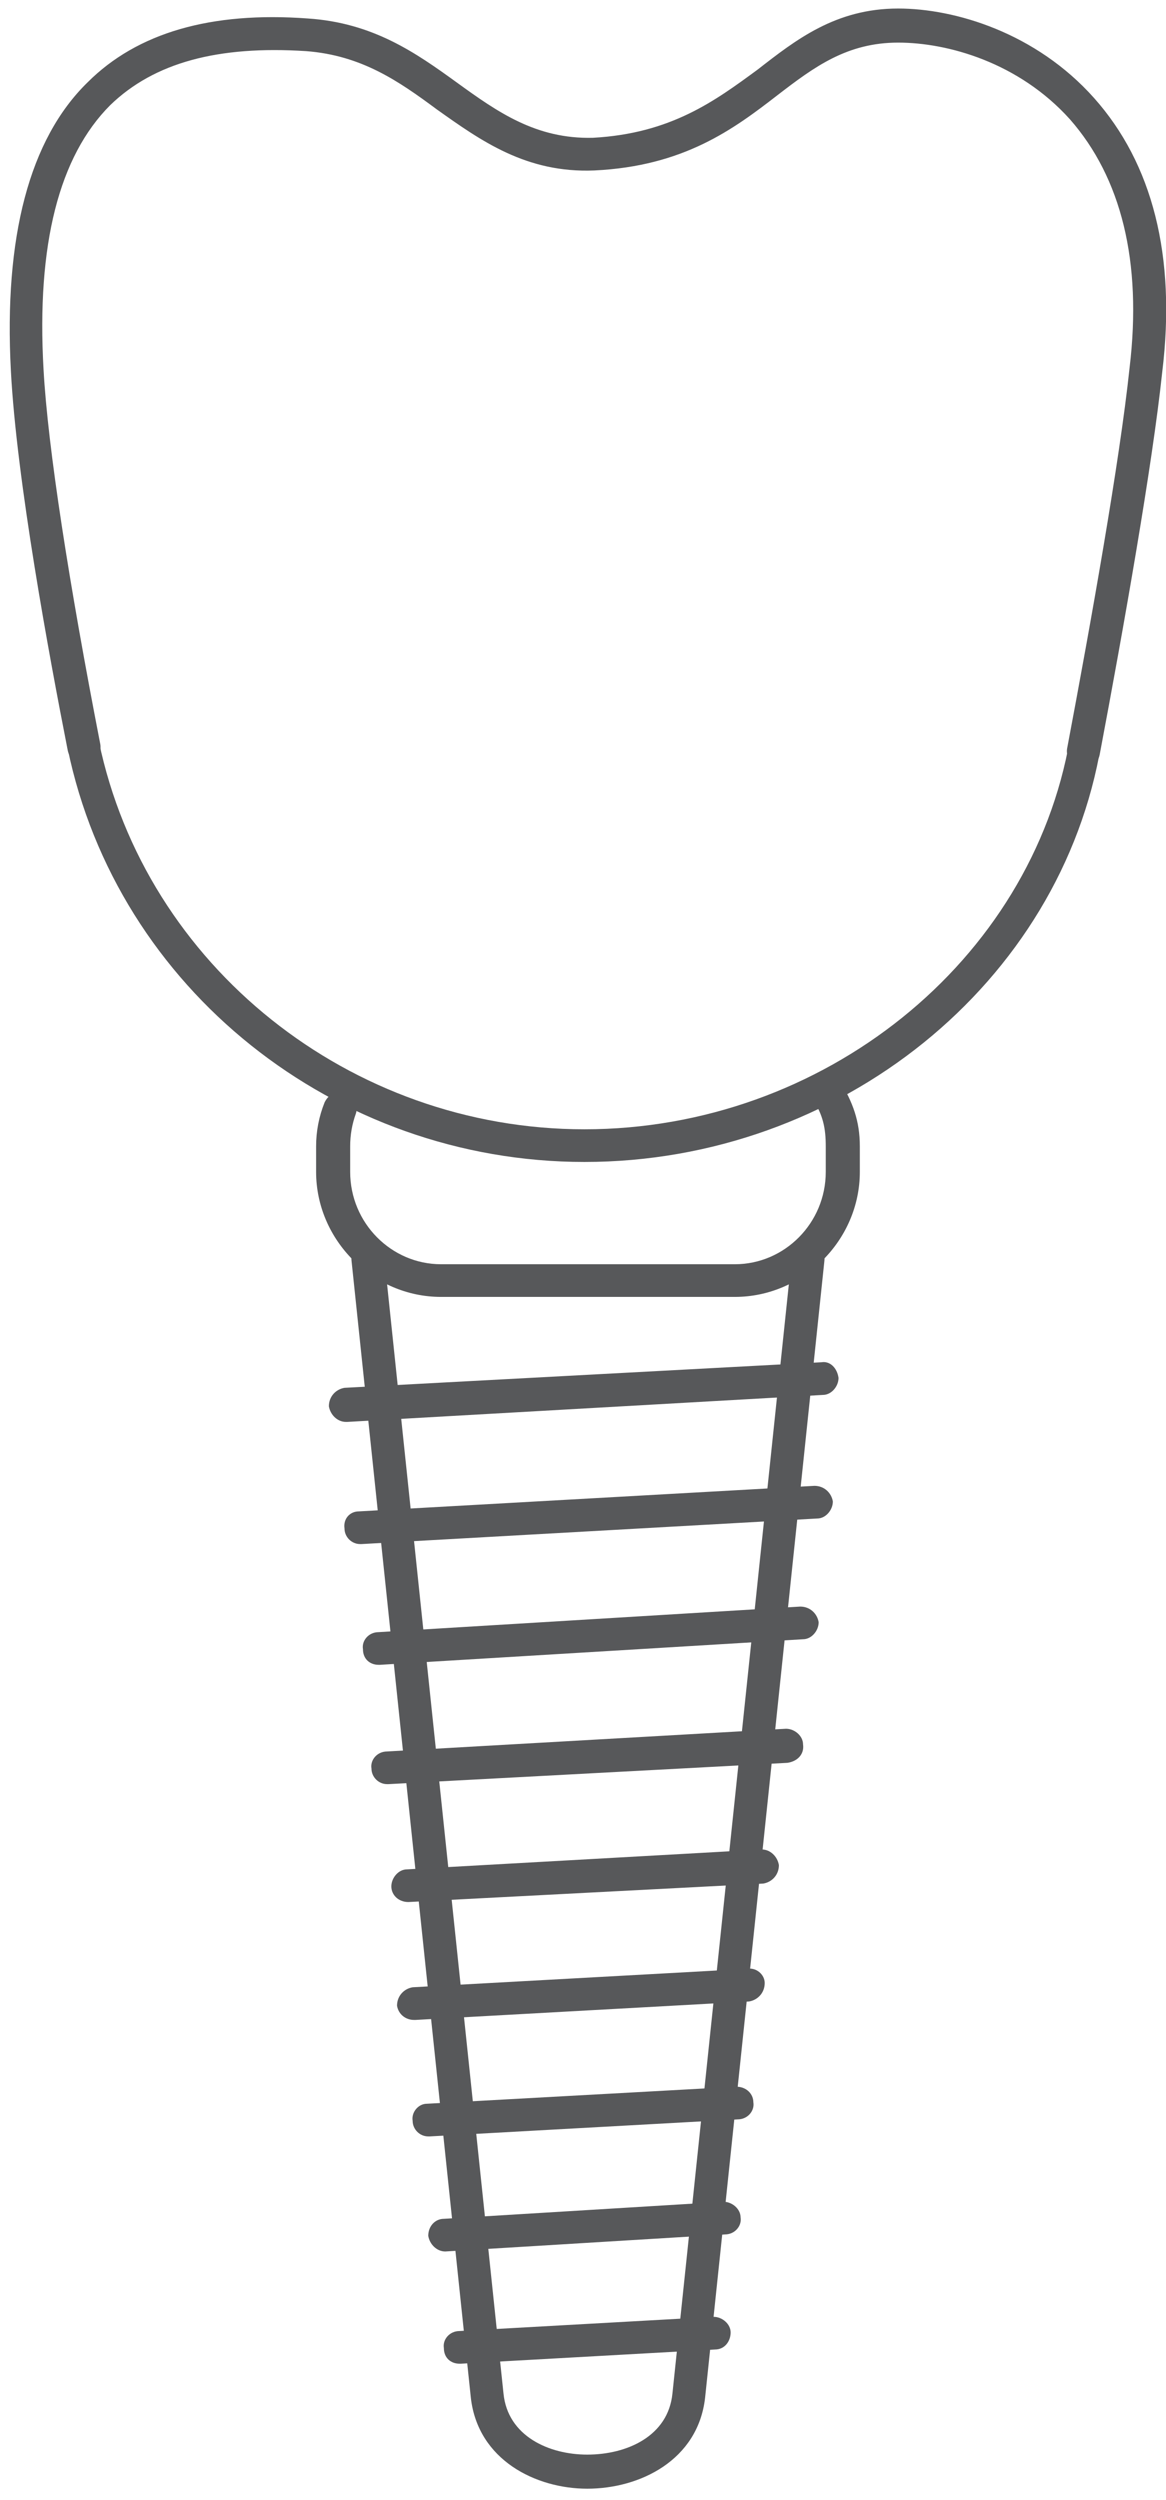
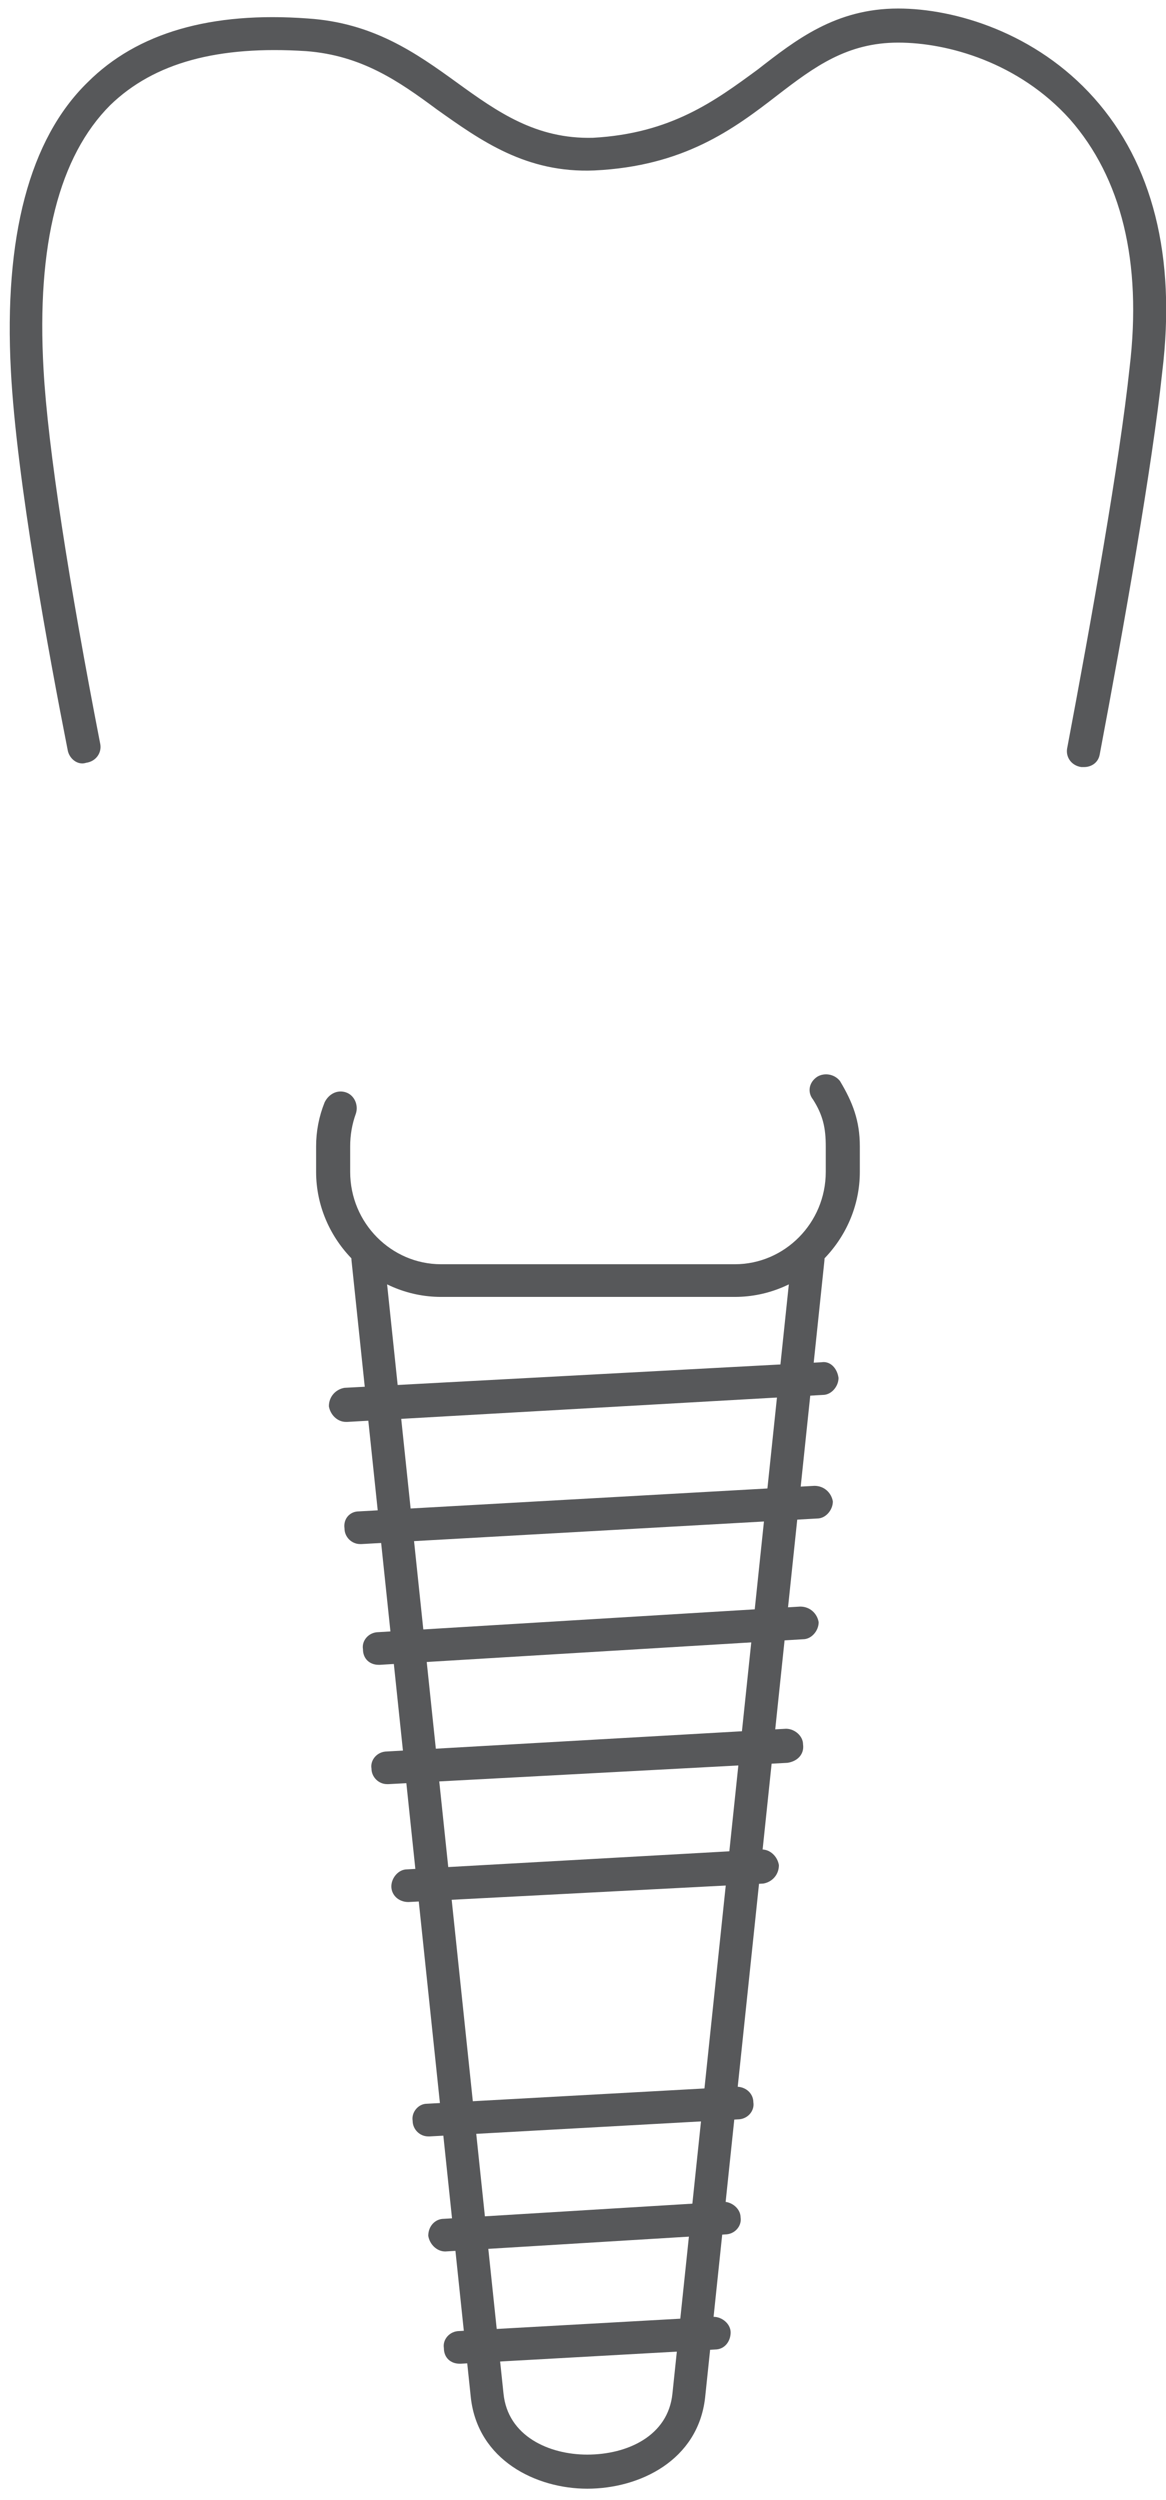
<svg xmlns="http://www.w3.org/2000/svg" version="1.2" viewBox="0 0 82 176" width="35" height="75">
  <title>IMPLANTOLOGIE</title>
  <style>
		.s0 { fill: #57585a } 
	</style>
  <g id="&lt;Group&gt;">
    <path id="&lt;Path&gt;" class="s0" d="m76.3 54q-0.1 0-0.2 0c-0.7-0.1-1.1-0.7-1-1.3 1.7-9 3.7-20.2 4.4-26.8 0.9-7.5-0.6-13.4-4.2-17.5-3.6-4-8.6-5.4-12.1-5.4-3.6 0-5.9 1.7-8.5 3.7-3.1 2.4-6.6 5-12.9 5.3-4.8 0.2-8-2.1-11.1-4.3-2.7-2-5.3-3.8-9.2-4.1-6.2-0.4-10.7 0.8-13.8 3.8-3.6 3.6-5.2 9.8-4.7 18.6 0.3 5.5 1.8 15.1 4 26.4 0.1 0.6-0.3 1.2-1 1.3-0.6 0.2-1.2-0.3-1.3-0.9-1.3-6.6-3.6-19-4-26.7-0.5-9.4 1.3-16.3 5.4-20.3 3.5-3.5 8.7-5 15.5-4.5 4.6 0.3 7.6 2.4 10.5 4.5 2.9 2.1 5.6 4 9.6 3.9 5.5-0.3 8.6-2.6 11.6-4.8 2.7-2.1 5.5-4.3 9.9-4.3 4 0 9.7 1.7 13.8 6.3 4.1 4.6 5.8 11.1 4.8 19.3-0.7 6.6-2.7 17.9-4.4 26.9-0.1 0.6-0.6 0.9-1.1 0.9z" />
-     <path id="&lt;Path&gt;" class="s0" d="m41.1 81.8c-17.6 0-32.9-12.2-36.4-29.1-0.2-0.7 0.2-1.3 0.9-1.4 0.6-0.1 1.2 0.3 1.3 0.9 3.3 15.8 17.7 27.3 34.2 27.3 16.8 0 31.5-11.8 34.2-27.5 0.1-0.6 0.7-1 1.3-0.9 0.6 0.1 1.1 0.7 0.9 1.3-2.8 16.8-18.4 29.4-36.4 29.4z" />
+     <path id="&lt;Path&gt;" class="s0" d="m41.1 81.8z" />
    <path id="&lt;Path&gt;" class="s0" d="m41.3 175.2c-3.6 0-7.7-2-8.2-6.4l-8.4-80c-0.1-0.7 0.4-1.2 1-1.3 0.7-0.1 1.3 0.4 1.3 1l8.4 80c0.3 3 3.2 4.3 5.9 4.3 2.8 0 5.7-1.3 6-4.3l8.4-80c0-0.6 0.6-1.1 1.3-1 0.6 0.1 1.1 0.6 1 1.3l-8.4 80c-0.5 4.4-4.6 6.4-8.3 6.4z" />
    <path id="&lt;Path&gt;" class="s0" d="m51.7 91.3h-20.7c-4.8 0-8.8-4-8.8-8.8v-1.8q0-1.6 0.6-3.1c0.3-0.6 0.9-0.9 1.5-0.7 0.6 0.2 0.9 0.9 0.7 1.5q-0.4 1.1-0.4 2.3v1.8c0 3.6 2.9 6.5 6.4 6.5h20.7c3.5 0 6.4-2.9 6.4-6.5v-1.8c0-1.3-0.2-2.2-0.9-3.3-0.4-0.5-0.3-1.2 0.3-1.6 0.5-0.3 1.2-0.2 1.6 0.3 0.9 1.5 1.4 2.8 1.4 4.6v1.8c0 4.8-4 8.8-8.8 8.8z" />
    <path id="&lt;Path&gt;" class="s0" d="m24.3 100.1c-0.6 0-1.1-0.5-1.2-1.1 0-0.7 0.5-1.2 1.1-1.3l33.6-1.8c0.6-0.1 1.1 0.4 1.2 1.1 0 0.6-0.5 1.2-1.1 1.2l-33.5 1.9q-0.1 0-0.1 0z" />
    <path id="&lt;Path&gt;" class="s0" d="m25.3 108.7c-0.6 0-1.1-0.5-1.1-1.1-0.1-0.7 0.4-1.2 1-1.2l32.1-1.8c0.7 0 1.2 0.5 1.3 1.1 0 0.6-0.5 1.2-1.1 1.2l-32.1 1.8q-0.1 0-0.1 0z" />
    <path id="&lt;Path&gt;" class="s0" d="m27.2 125.6c-0.6 0-1.1-0.5-1.1-1.1-0.1-0.6 0.4-1.2 1.1-1.2l28.1-1.6c0.6 0 1.2 0.5 1.2 1.1 0.1 0.7-0.4 1.2-1.1 1.3l-28.1 1.5q0 0-0.1 0z" />
    <path id="&lt;Path&gt;" class="s0" d="m26.6 117.2c-0.6 0-1.1-0.4-1.1-1.1-0.1-0.6 0.4-1.2 1.1-1.2l29.7-1.8c0.7 0 1.2 0.5 1.3 1.1 0 0.6-0.5 1.2-1.1 1.2l-29.8 1.8q0 0-0.1 0z" />
    <path id="&lt;Path&gt;" class="s0" d="m28.7 133.9c-0.7 0-1.2-0.5-1.2-1.1 0-0.6 0.5-1.2 1.1-1.2l25-1.4c0.6 0 1.1 0.5 1.2 1.1 0 0.7-0.5 1.2-1.1 1.3l-25 1.3q0 0 0 0z" />
    <path id="&lt;Path&gt;" class="s0" d="m30.1 150.4c-0.6 0-1.1-0.5-1.1-1.1-0.1-0.6 0.4-1.2 1-1.2l21.8-1.2c0.7 0 1.2 0.5 1.2 1.1 0.1 0.6-0.4 1.2-1.1 1.2l-21.7 1.2q-0.1 0-0.1 0z" />
-     <path id="&lt;Path&gt;" class="s0" d="m29.1 142.2c-0.6 0-1.1-0.4-1.2-1 0-0.7 0.5-1.2 1.1-1.3l23.6-1.3c0.6-0.1 1.2 0.4 1.2 1 0 0.7-0.5 1.2-1.1 1.3l-23.5 1.3q-0.1 0-0.1 0z" />
    <path id="&lt;Path&gt;" class="s0" d="m31.3 158.5c-0.6 0-1.1-0.5-1.2-1.1 0-0.7 0.5-1.2 1.1-1.2l19.7-1.2c0.6 0 1.2 0.5 1.2 1.1 0.1 0.6-0.4 1.2-1.1 1.2l-19.7 1.2q0 0 0 0z" />
    <path id="&lt;Path&gt;" class="s0" d="m32.3 166.4c-0.6 0-1.1-0.4-1.1-1.1-0.1-0.6 0.4-1.2 1.1-1.2l17.9-1c0.6 0 1.2 0.5 1.2 1.1 0 0.6-0.4 1.2-1.1 1.2l-17.9 1q0 0-0.1 0z" />
  </g>
</svg>